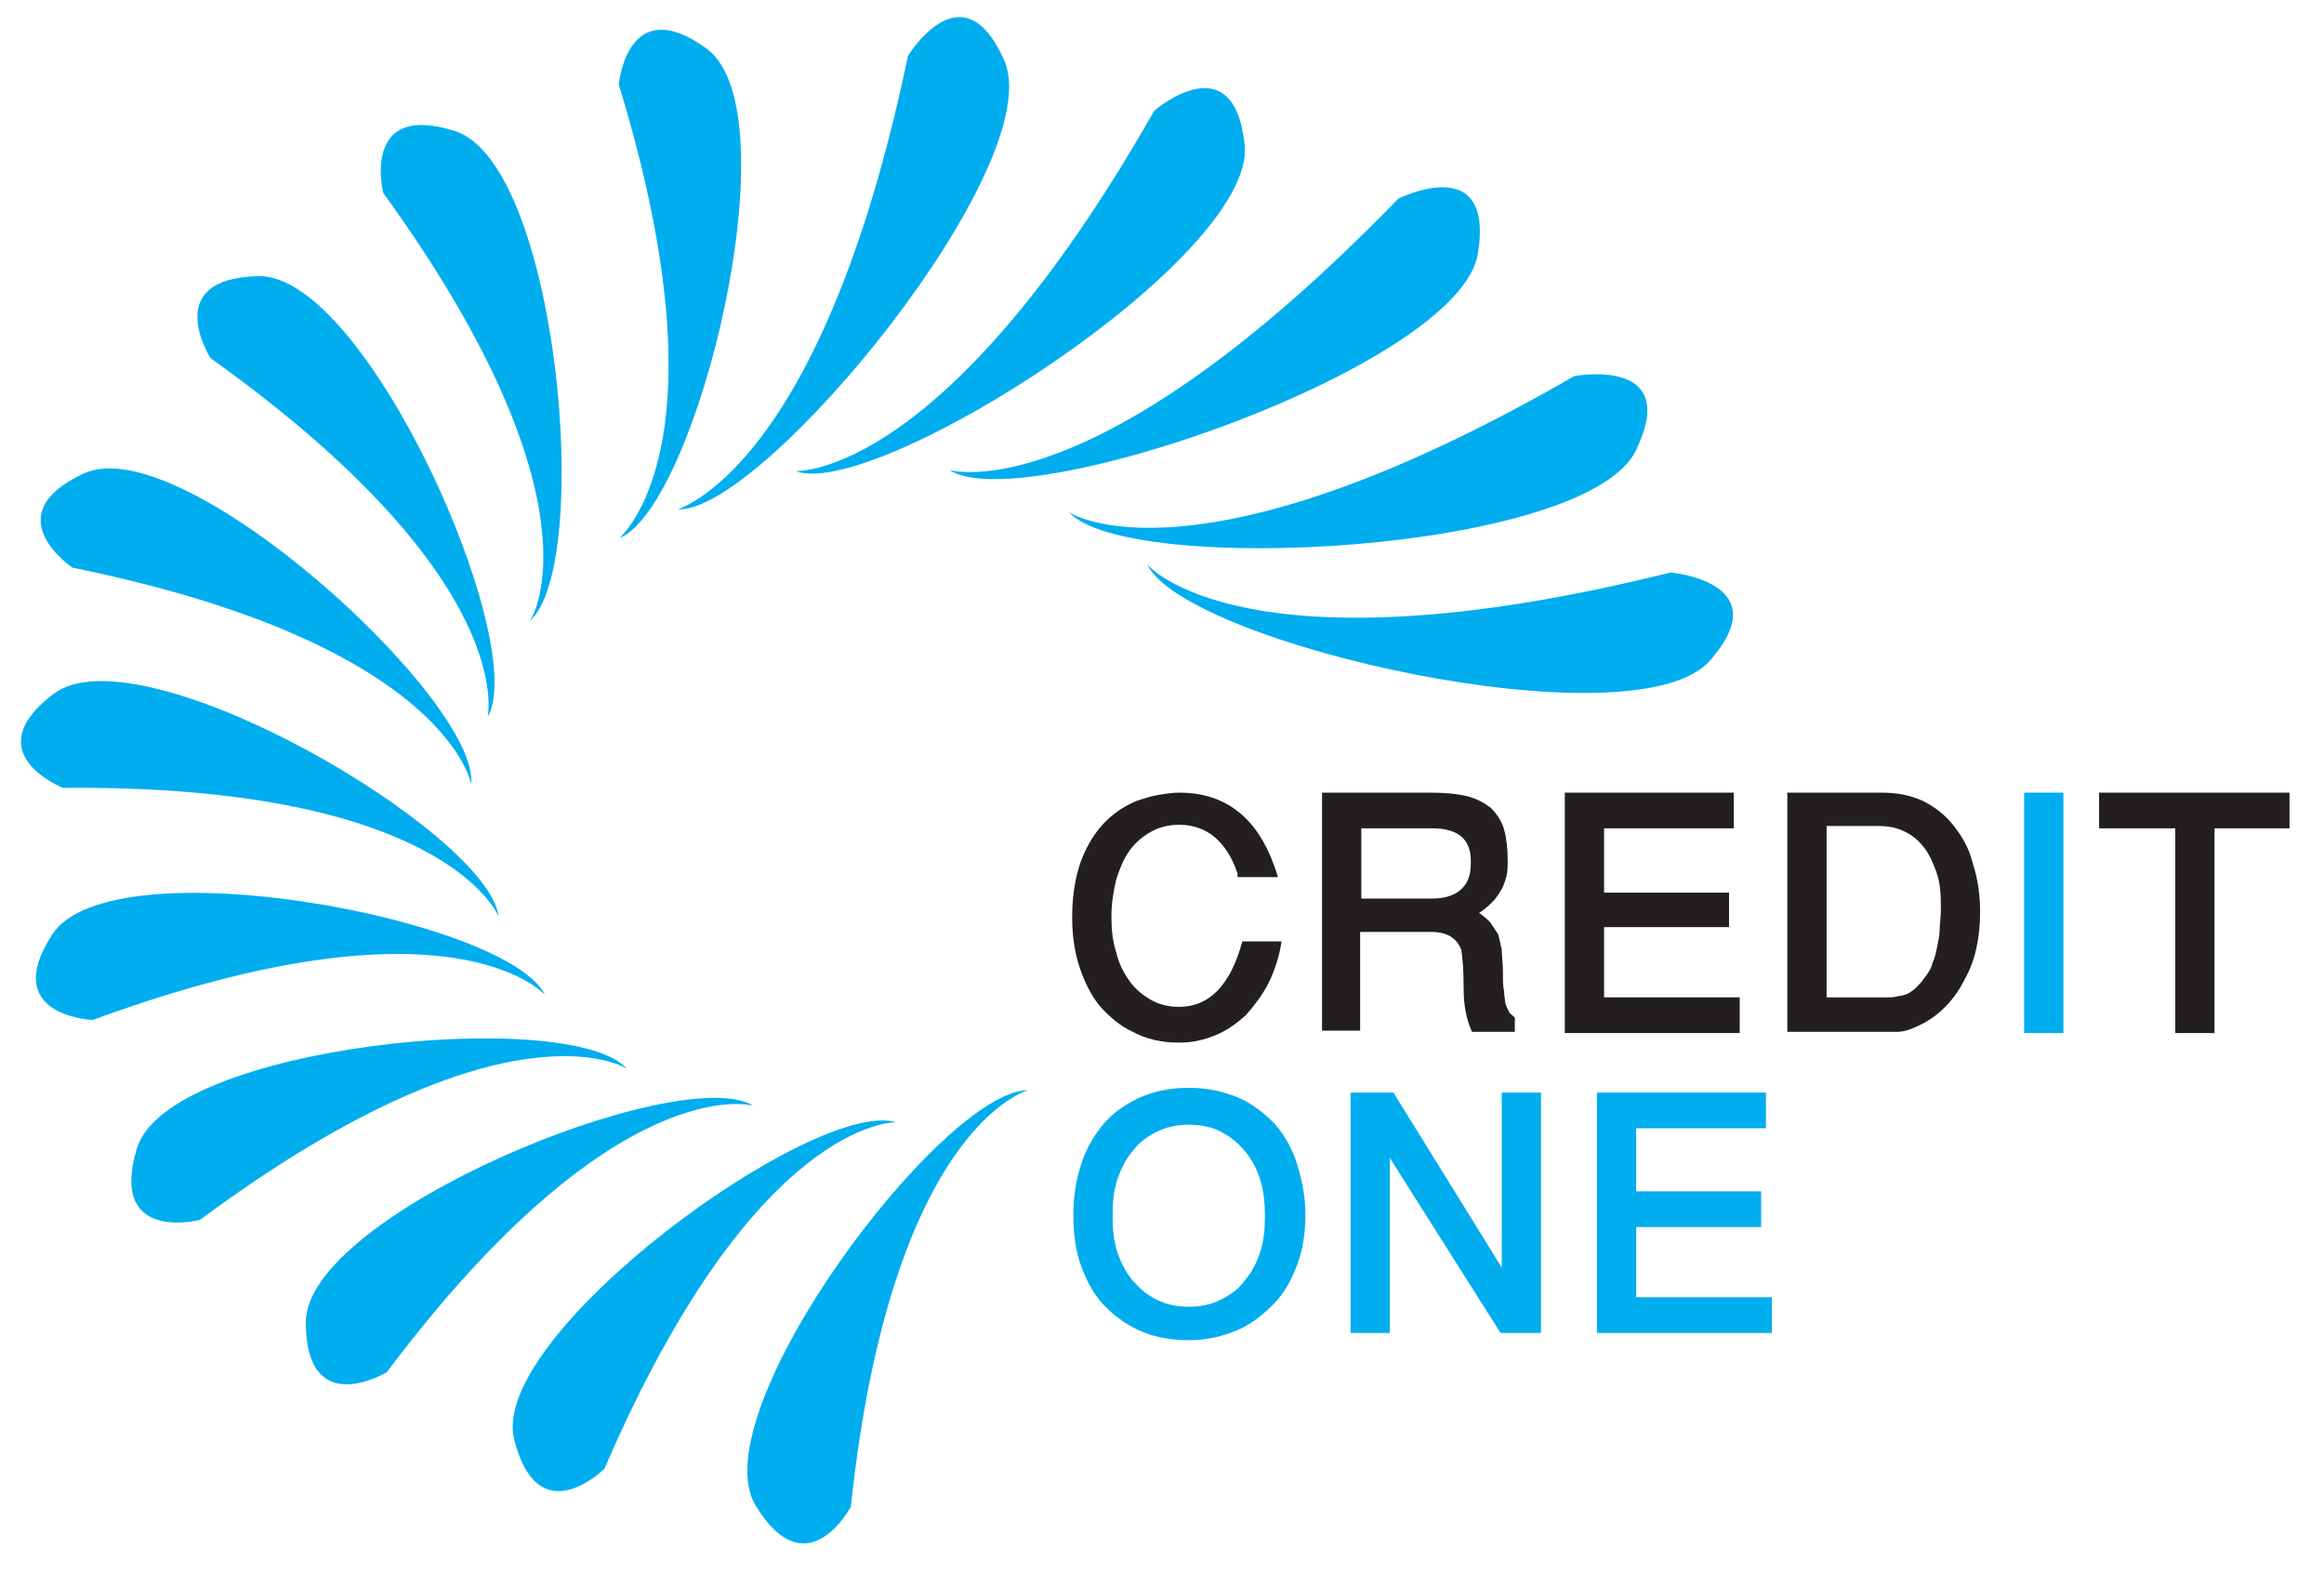
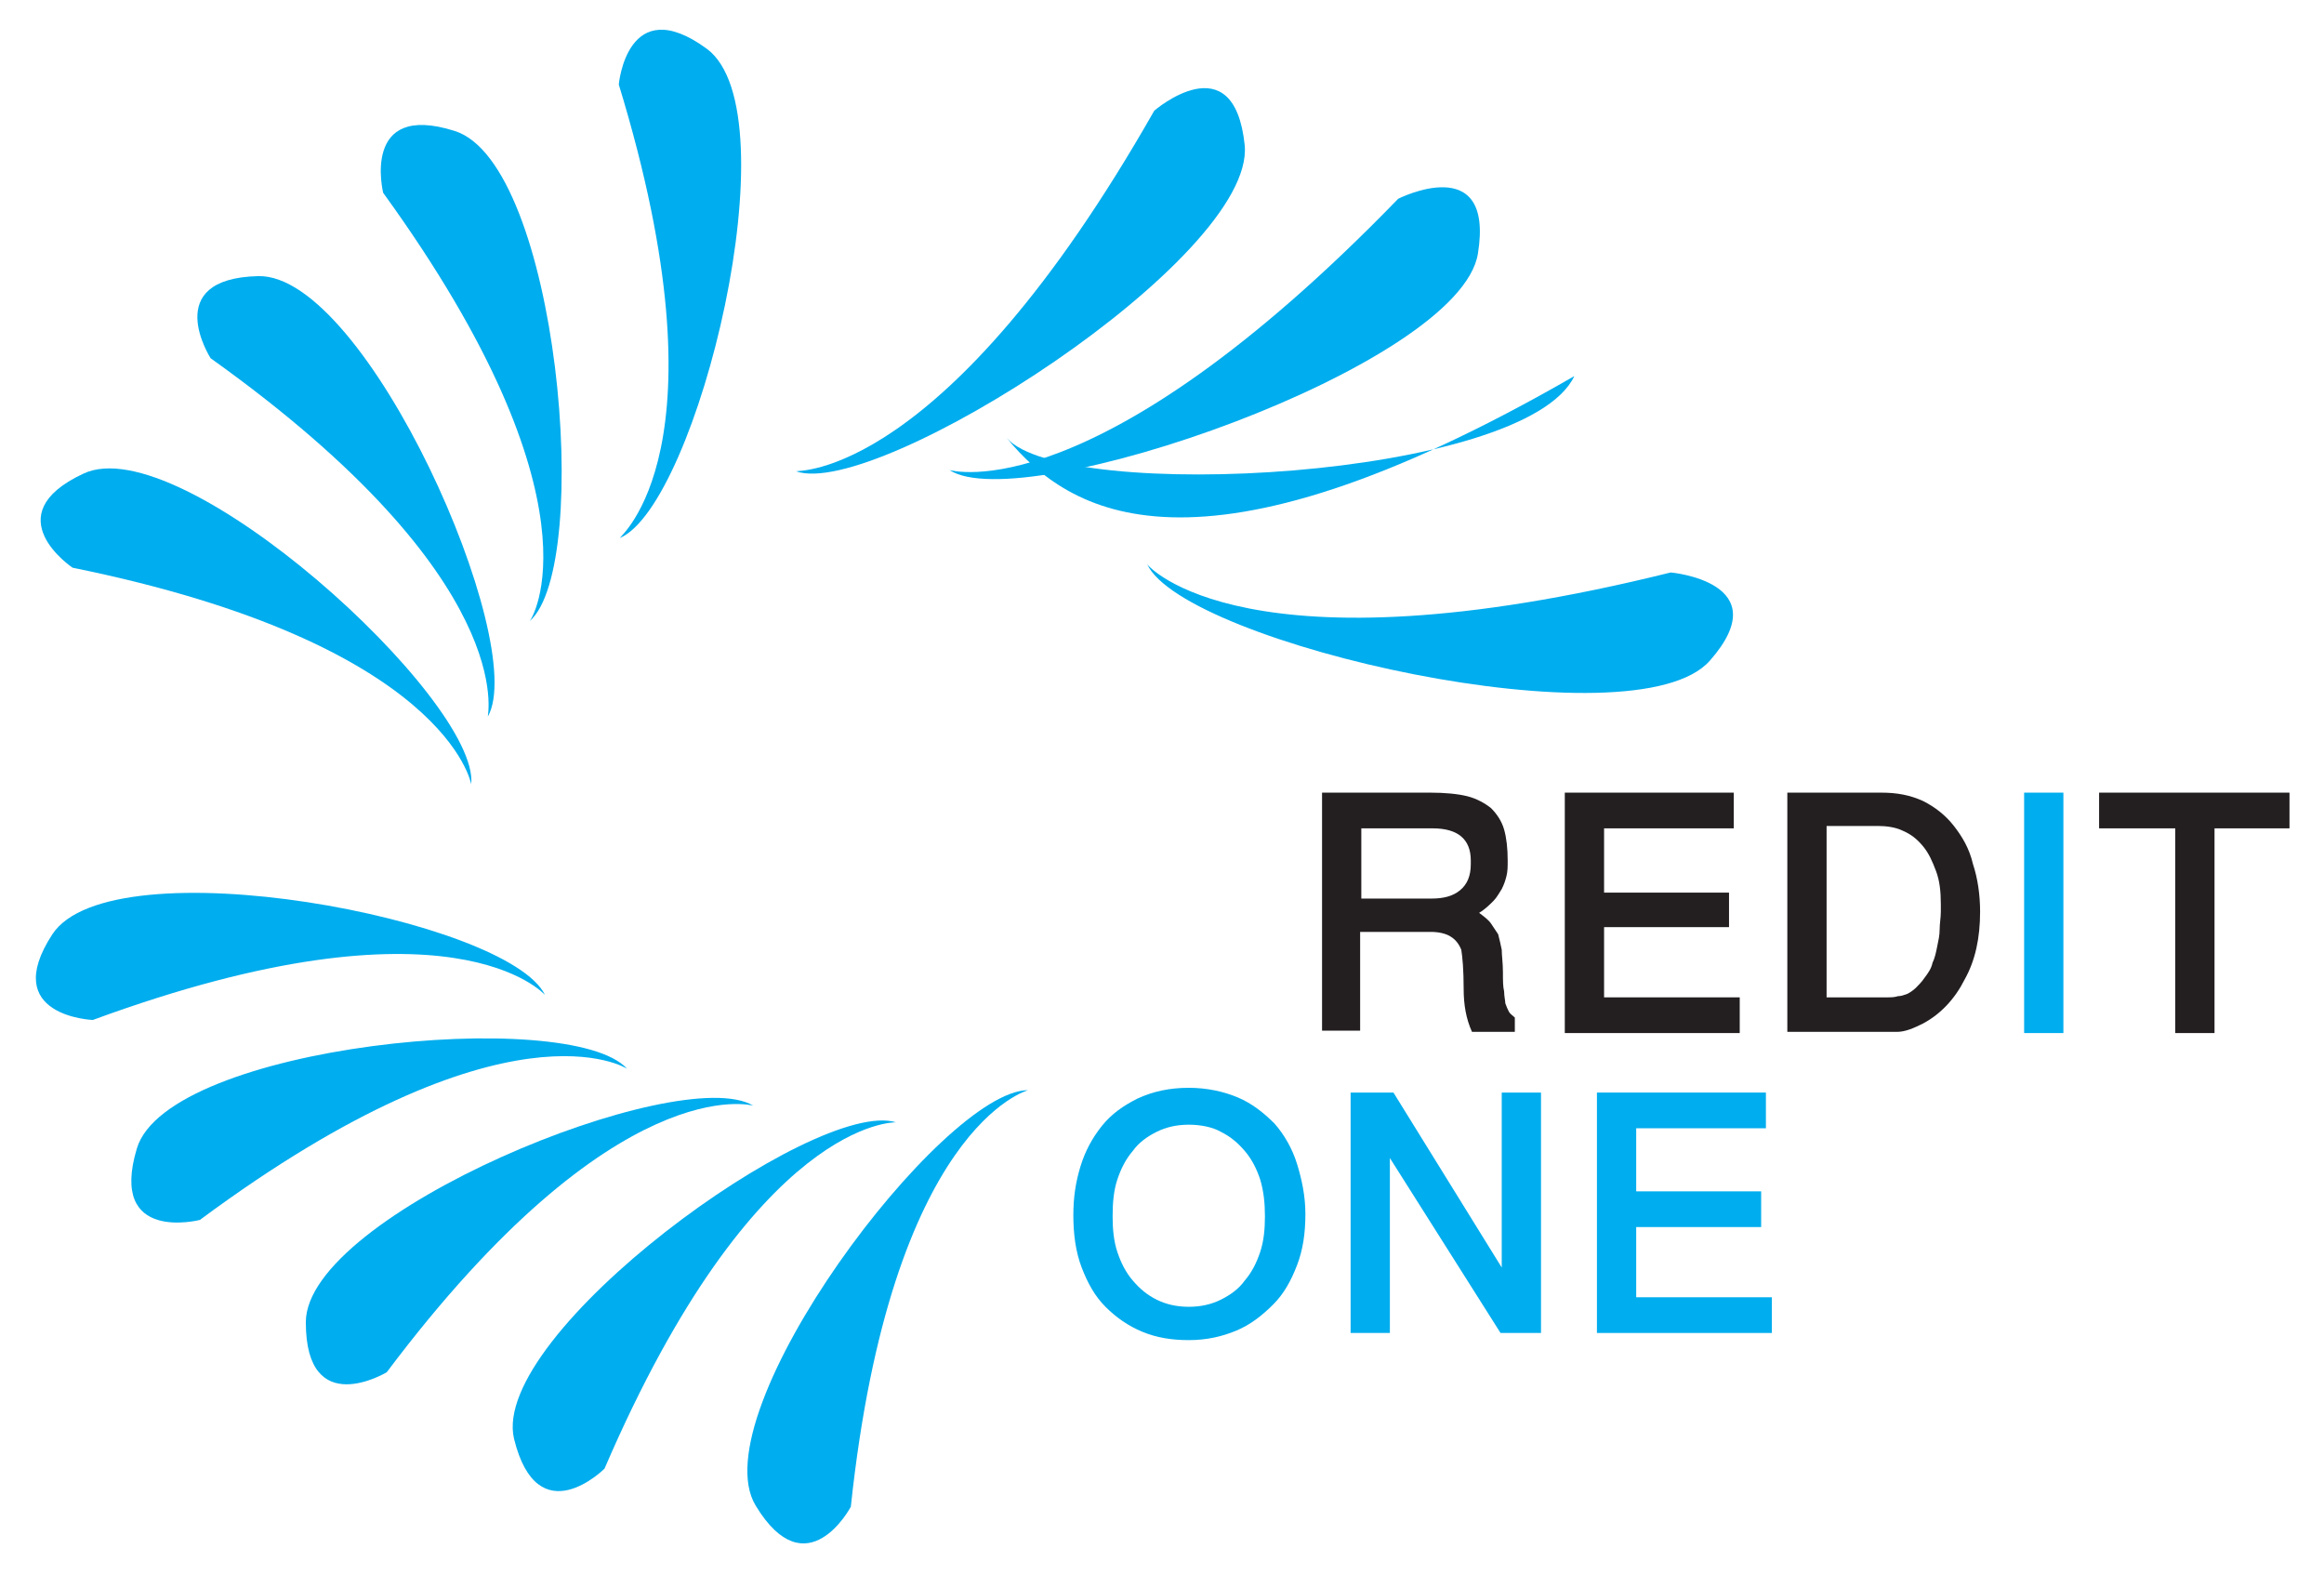
<svg xmlns="http://www.w3.org/2000/svg" version="1.1" id="Layer_1" x="0px" y="0px" viewBox="0 0 195.3 132.3" style="enable-background:new 0 0 195.3 132.3;" xml:space="preserve">
  <style type="text/css">
	.st0{fill-rule:evenodd;clip-rule:evenodd;fill:#00ADEE;}
	.st1{fill:#231F20;}
	.st2{fill:#00ADEE;}
</style>
  <g>
    <path class="st0" d="M140.4,48.1c0,0,9.1,0.8,3.3,7.4c-6.3,7.2-44.2-1.4-47.3-8.1C96.4,47.5,104.6,57,140.4,48.1" />
-     <path class="st0" d="M132.3,31.6c0,0,9-1.7,5.2,6.2c-4.1,8.7-42.9,10.7-47.7,5.2C89.8,43.1,100.4,50,132.3,31.6" />
+     <path class="st0" d="M132.3,31.6c-4.1,8.7-42.9,10.7-47.7,5.2C89.8,43.1,100.4,50,132.3,31.6" />
    <path class="st0" d="M117.5,16.7c0,0,8.1-4.1,6.7,4.6c-1.5,9.5-38.3,22.2-44.4,18.2C79.9,39.5,91.9,43.1,117.5,16.7" />
    <path class="st0" d="M97,9.3c0,0,6.7-5.8,7.6,2.9c0.9,9.5-30.9,29.8-37.7,27.4C66.9,39.5,79.3,40.4,97,9.3" />
-     <path class="st0" d="M76.3,4.7c0,0,4.6-7.6,8.1,0.4c3.8,8.7-20.2,37.9-27.4,37.7C56.9,42.7,69,39.7,76.3,4.7" />
    <path class="st0" d="M52,7.1c0,0,0.7-7.9,7.4-3c7.3,5.4-0.8,38.3-7.3,41.1C52,45.1,61.4,37.8,52,7.1" />
    <path class="st0" d="M32.2,16.2c0,0-1.9-7.7,6-5.2c8.7,2.7,11.7,36.5,6.3,41.2C44.6,52.2,51.1,42.3,32.2,16.2" />
    <path class="st0" d="M17.7,30.1c0,0-4.3-6.7,4-6.9c9.1-0.2,22.8,30.8,19.3,37C40.9,60.3,43.9,48.8,17.7,30.1" />
    <path class="st0" d="M6.1,47.7c0,0-6.6-4.4,0.9-7.9c8.2-3.9,33.3,19,32.6,26.1C39.6,65.9,37.6,54.1,6.1,47.7" />
-     <path class="st0" d="M5.3,66.2c0,0-7.4-2.9-0.8-7.9C11.8,52.8,41,69.9,41.9,77C41.9,77,37.5,65.9,5.3,66.2" />
    <path class="st0" d="M7.8,85.7c0,0-7.9-0.3-3.4-7.2c5-7.6,38.3-1.3,41.4,5.1C45.8,83.6,38,74.6,7.8,85.7" />
    <path class="st0" d="M16.8,102.5c0,0-7.7,2-5.3-6c2.6-8.7,36.4-12,41.2-6.7C52.7,89.8,42.7,83.3,16.8,102.5" />
    <path class="st0" d="M32.5,115.3c0,0-6.8,4.1-6.8-4.2c0-9.1,31.4-21.9,37.6-18.2C63.3,92.9,51.8,89.6,32.5,115.3" />
    <path class="st0" d="M50.8,123.4c0,0-5.6,5.6-7.6-2.5c-2.1-8.8,25.3-28.7,32.1-26.6C75.3,94.3,63.5,93.9,50.8,123.4" />
    <path class="st0" d="M71.5,126.6c0,0-3.7,7-8-0.1c-4.7-7.8,15.7-34.9,22.9-34.9C86.4,91.6,74.9,94.6,71.5,126.6" />
-     <path class="st1" d="M104,73.4c-0.9-2.7-2.6-4.1-4.9-4.1c-0.9,0-1.7,0.2-2.4,0.6c-0.7,0.4-1.3,0.9-1.8,1.6   c-0.5,0.7-0.8,1.5-1.1,2.4c-0.2,0.9-0.4,1.9-0.4,3.1c0,1.1,0.1,2.1,0.4,3c0.2,0.9,0.6,1.7,1.1,2.4c0.5,0.7,1.1,1.2,1.8,1.6   c0.7,0.4,1.5,0.6,2.4,0.6c2.5,0,4.3-1.8,5.3-5.5h3.3c-0.2,1.3-0.6,2.5-1.1,3.5c-0.5,1-1.2,1.9-1.9,2.7c-0.8,0.7-1.6,1.3-2.6,1.7   c-1,0.4-1.9,0.6-3,0.6H99c-1.4,0-2.7-0.3-3.8-0.9c-1.1-0.5-2-1.3-2.8-2.2c-0.8-1-1.3-2.1-1.7-3.3s-0.6-2.7-0.6-4.1   c0-2.3,0.4-4.3,1.3-6c0.9-1.7,2.2-3,4.1-3.8c0.6-0.2,1.2-0.4,1.8-0.5c0.6-0.1,1.2-0.2,1.8-0.2c2.1,0,3.8,0.6,5.2,1.8   c1.4,1.2,2.4,3,3.1,5.3H104z" />
    <path class="st1" d="M111.1,86.8V66.6h9.1c1.2,0,2.3,0.1,3.1,0.3c0.8,0.2,1.5,0.6,2,1c0.5,0.5,0.9,1.1,1.1,1.8   c0.2,0.7,0.3,1.6,0.3,2.6c0,0.5,0,0.9-0.1,1.3c-0.1,0.4-0.2,0.7-0.4,1.1c-0.2,0.3-0.4,0.7-0.7,1c-0.3,0.3-0.7,0.7-1.2,1   c0.4,0.3,0.8,0.6,1,0.9c0.2,0.3,0.4,0.6,0.6,0.9c0.1,0.4,0.2,0.8,0.3,1.3c0,0.5,0.1,1.1,0.1,1.9c0,0.7,0,1.2,0.1,1.6   c0,0.4,0.1,0.8,0.1,1c0.1,0.3,0.2,0.5,0.3,0.7c0.1,0.2,0.3,0.3,0.5,0.5v1.2h-3.6c-0.5-1.1-0.7-2.3-0.7-3.6c0-1.6-0.1-2.7-0.2-3.3h0   c-0.4-1-1.2-1.5-2.6-1.5h-5.9v8.3H111.1z M114.4,69.6v5.9h5.9c1,0,1.8-0.2,2.4-0.7c0.6-0.5,0.9-1.2,0.9-2.2v-0.3   c0-1.8-1.1-2.7-3.2-2.7H114.4z" />
    <polygon class="st1" points="131.5,86.8 131.5,66.6 145.7,66.6 145.7,69.6 134.8,69.6 134.8,75 145.3,75 145.3,77.9 134.8,77.9    134.8,83.8 146.2,83.8 146.2,86.8  " />
    <path class="st1" d="M150.2,86.8V66.6h7.9c1.3,0,2.4,0.2,3.5,0.7c1,0.5,1.9,1.2,2.6,2.1c0.7,0.9,1.3,1.9,1.6,3.2   c0.4,1.2,0.6,2.6,0.6,4c0,2.2-0.4,4.1-1.3,5.7c-0.8,1.6-2,2.9-3.5,3.7c-0.8,0.4-1.5,0.7-2.2,0.7H150.2z M153.5,69.6v14.2h5.1   c0.3,0,0.6,0,0.9-0.1c0.3,0,0.5-0.1,0.8-0.2c0.2-0.1,0.5-0.3,0.7-0.5c0.2-0.2,0.5-0.5,0.7-0.8c0.3-0.4,0.6-0.8,0.7-1.3   c0.2-0.4,0.3-0.9,0.4-1.4c0.1-0.5,0.2-0.9,0.2-1.4c0-0.5,0.1-1,0.1-1.5v-0.6c0-1.1-0.1-2-0.4-2.8c-0.3-0.8-0.6-1.5-1.1-2.1   c-0.5-0.6-1-1-1.7-1.3c-0.6-0.3-1.4-0.4-2.1-0.4H153.5z" />
    <rect x="170.1" y="66.6" class="st2" width="3.3" height="20.2" />
    <polygon class="st1" points="182.8,86.8 182.8,69.6 176.4,69.6 176.4,66.6 192.4,66.6 192.4,69.6 186.1,69.6 186.1,86.8  " />
    <path class="st2" d="M99.9,91.4c1.5,0,2.9,0.3,4.1,0.8c1.2,0.5,2.2,1.3,3.1,2.2c0.8,0.9,1.5,2.1,1.9,3.4c0.4,1.3,0.7,2.7,0.7,4.2   c0,1.6-0.2,3-0.7,4.3c-0.5,1.3-1.1,2.4-2,3.3c-0.9,0.9-1.9,1.7-3.1,2.2c-1.2,0.5-2.5,0.8-4,0.8c-1.4,0-2.7-0.2-3.9-0.7   c-1.2-0.5-2.2-1.2-3.1-2.1c-0.9-0.9-1.5-2-2-3.3c-0.5-1.3-0.7-2.8-0.7-4.4c0-1.5,0.2-2.8,0.6-4.1c0.4-1.3,1-2.4,1.8-3.4   c0.8-1,1.8-1.7,3-2.3C96.9,91.7,98.3,91.4,99.9,91.4 M99.9,94.5c-1,0-1.9,0.2-2.7,0.6c-0.8,0.4-1.5,0.9-2,1.6   c-0.6,0.7-1,1.5-1.3,2.4c-0.3,0.9-0.4,1.9-0.4,3.1c0,1.1,0.1,2.1,0.4,3c0.3,0.9,0.7,1.7,1.3,2.4c0.6,0.7,1.2,1.2,2,1.6   c0.8,0.4,1.7,0.6,2.7,0.6c1,0,1.9-0.2,2.7-0.6c0.8-0.4,1.5-0.9,2-1.6c0.6-0.7,1-1.5,1.3-2.4c0.3-0.9,0.4-1.9,0.4-3   c0-1.1-0.1-2.1-0.4-3.1c-0.3-0.9-0.7-1.7-1.3-2.4c-0.6-0.7-1.2-1.2-2-1.6C101.9,94.7,100.9,94.5,99.9,94.5" />
    <polygon class="st2" points="129.5,112 126.1,112 116.8,97.3 116.8,112 113.5,112 113.5,91.8 117.1,91.8 126.2,106.5 126.2,91.8    129.5,91.8  " />
    <polygon class="st2" points="134.2,112 134.2,91.8 148.4,91.8 148.4,94.8 137.5,94.8 137.5,100.1 148,100.1 148,103.1 137.5,103.1    137.5,109 148.9,109 148.9,112  " />
  </g>
</svg>